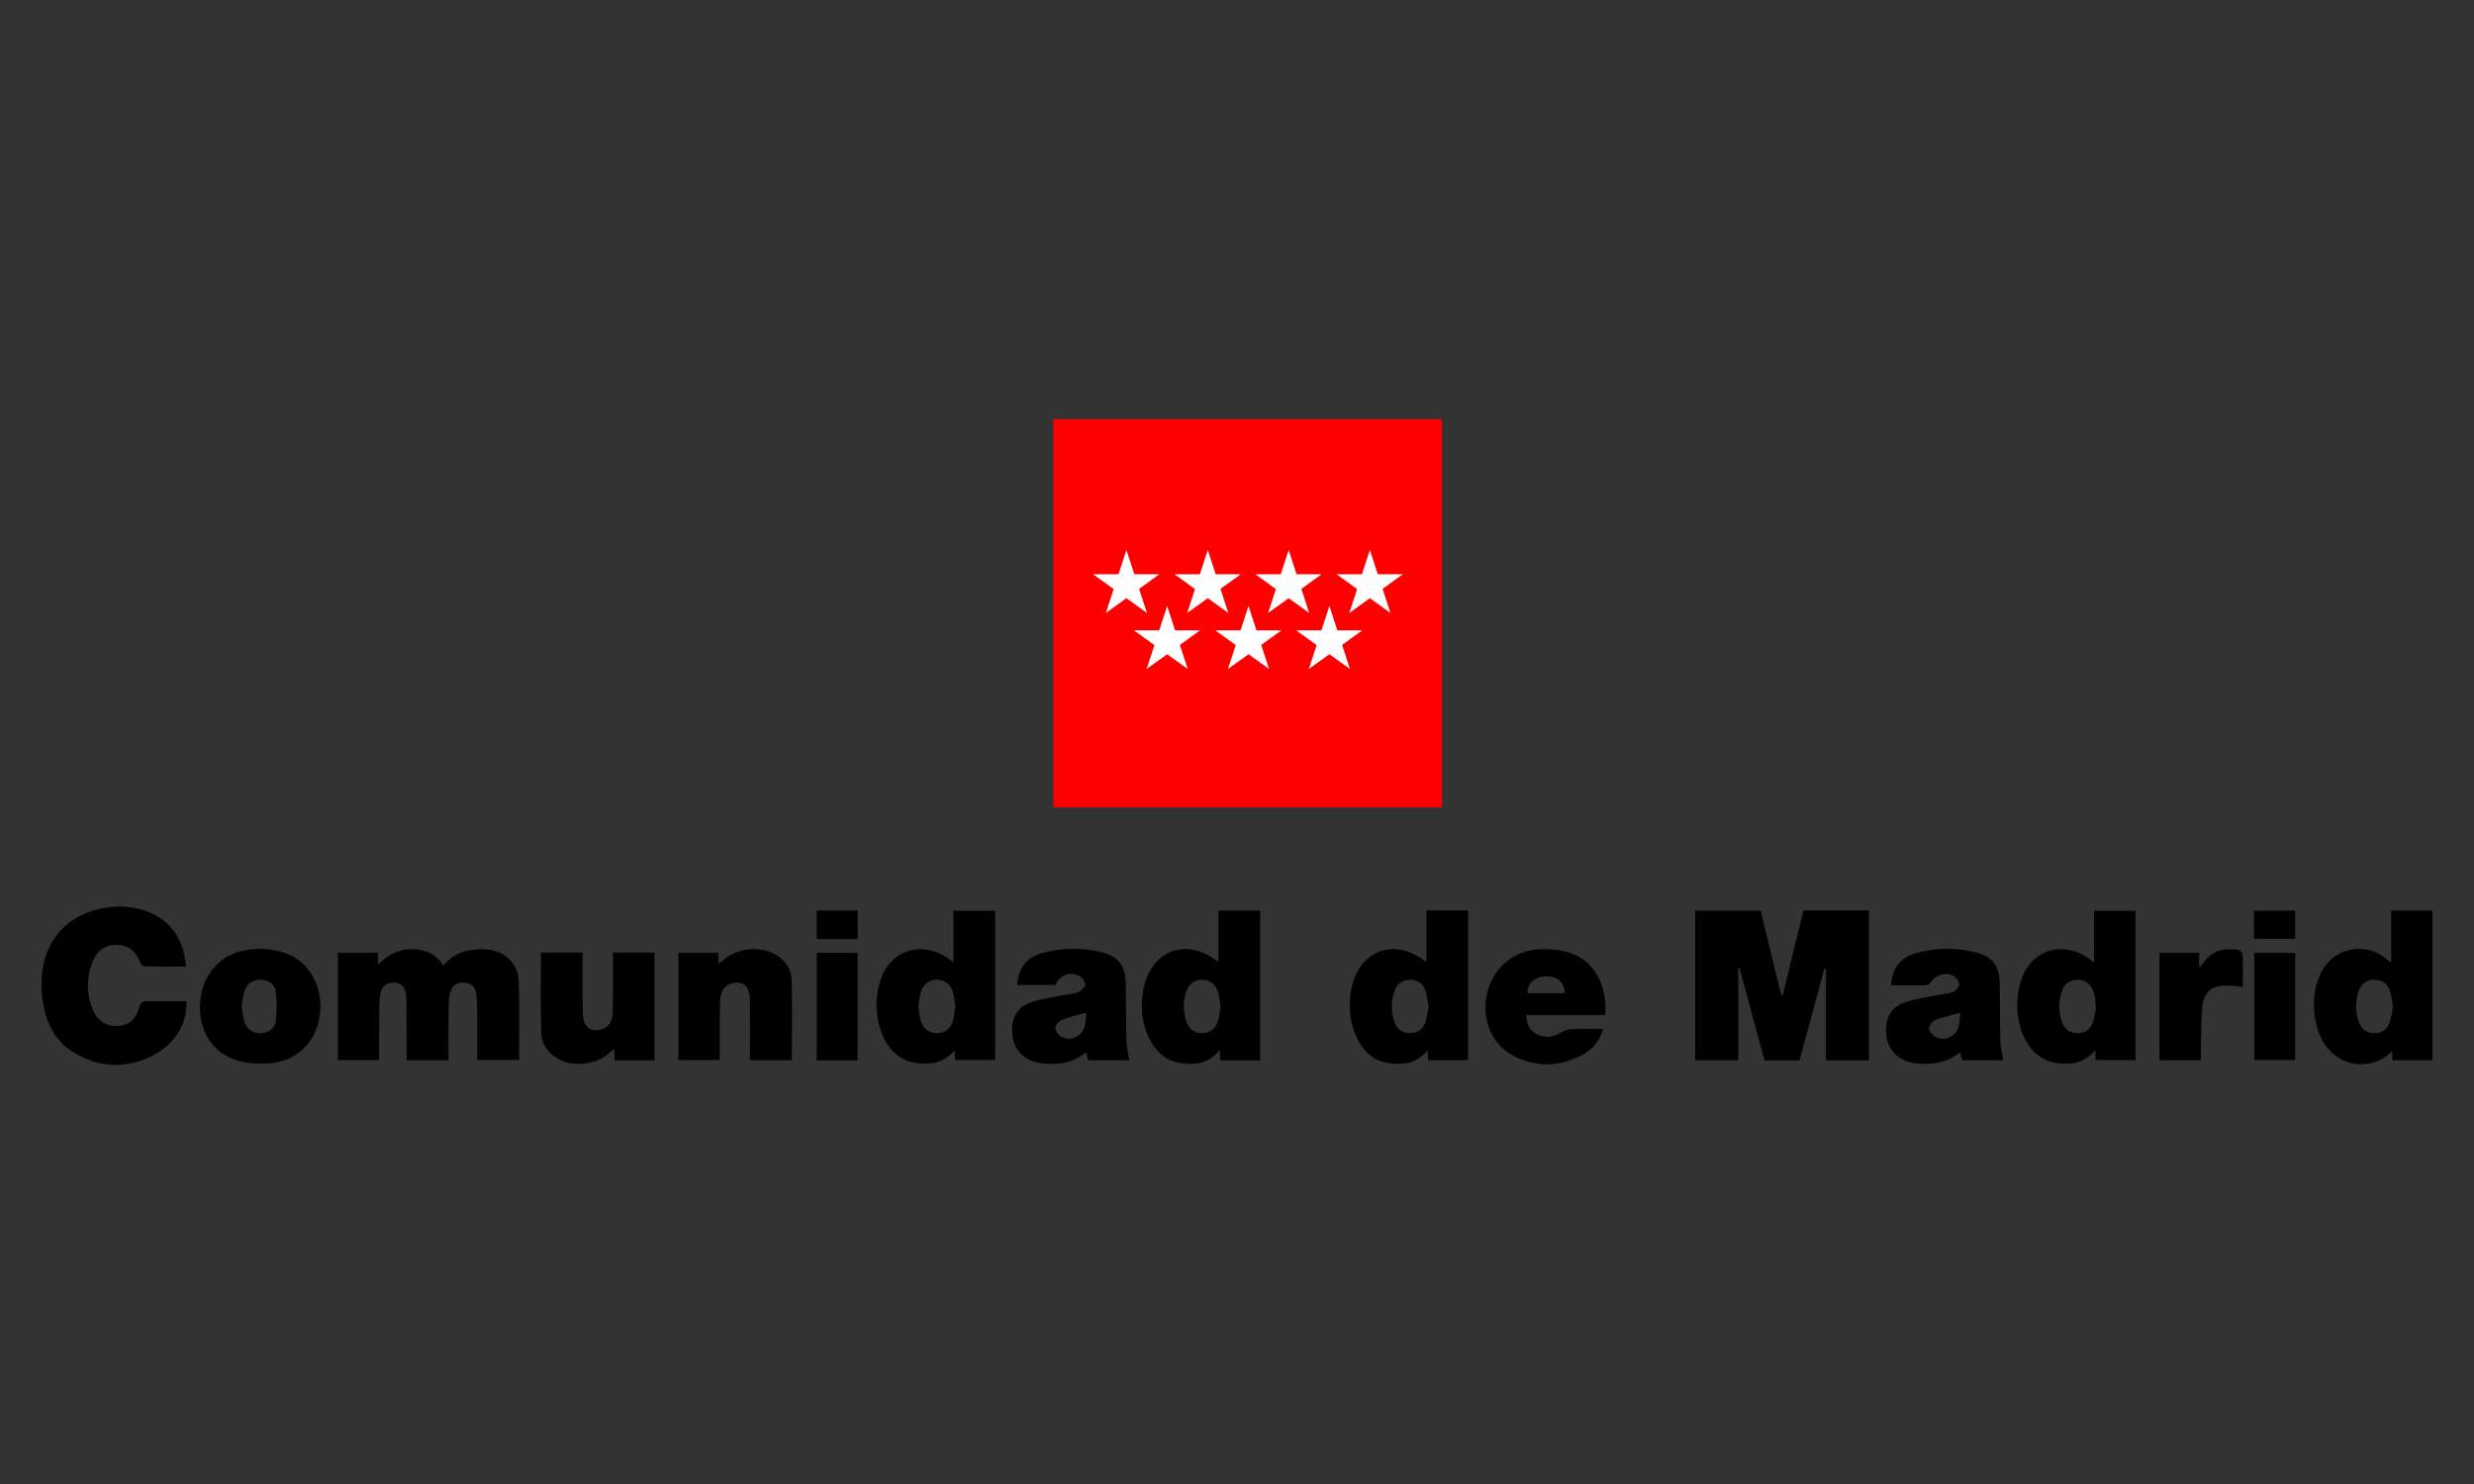
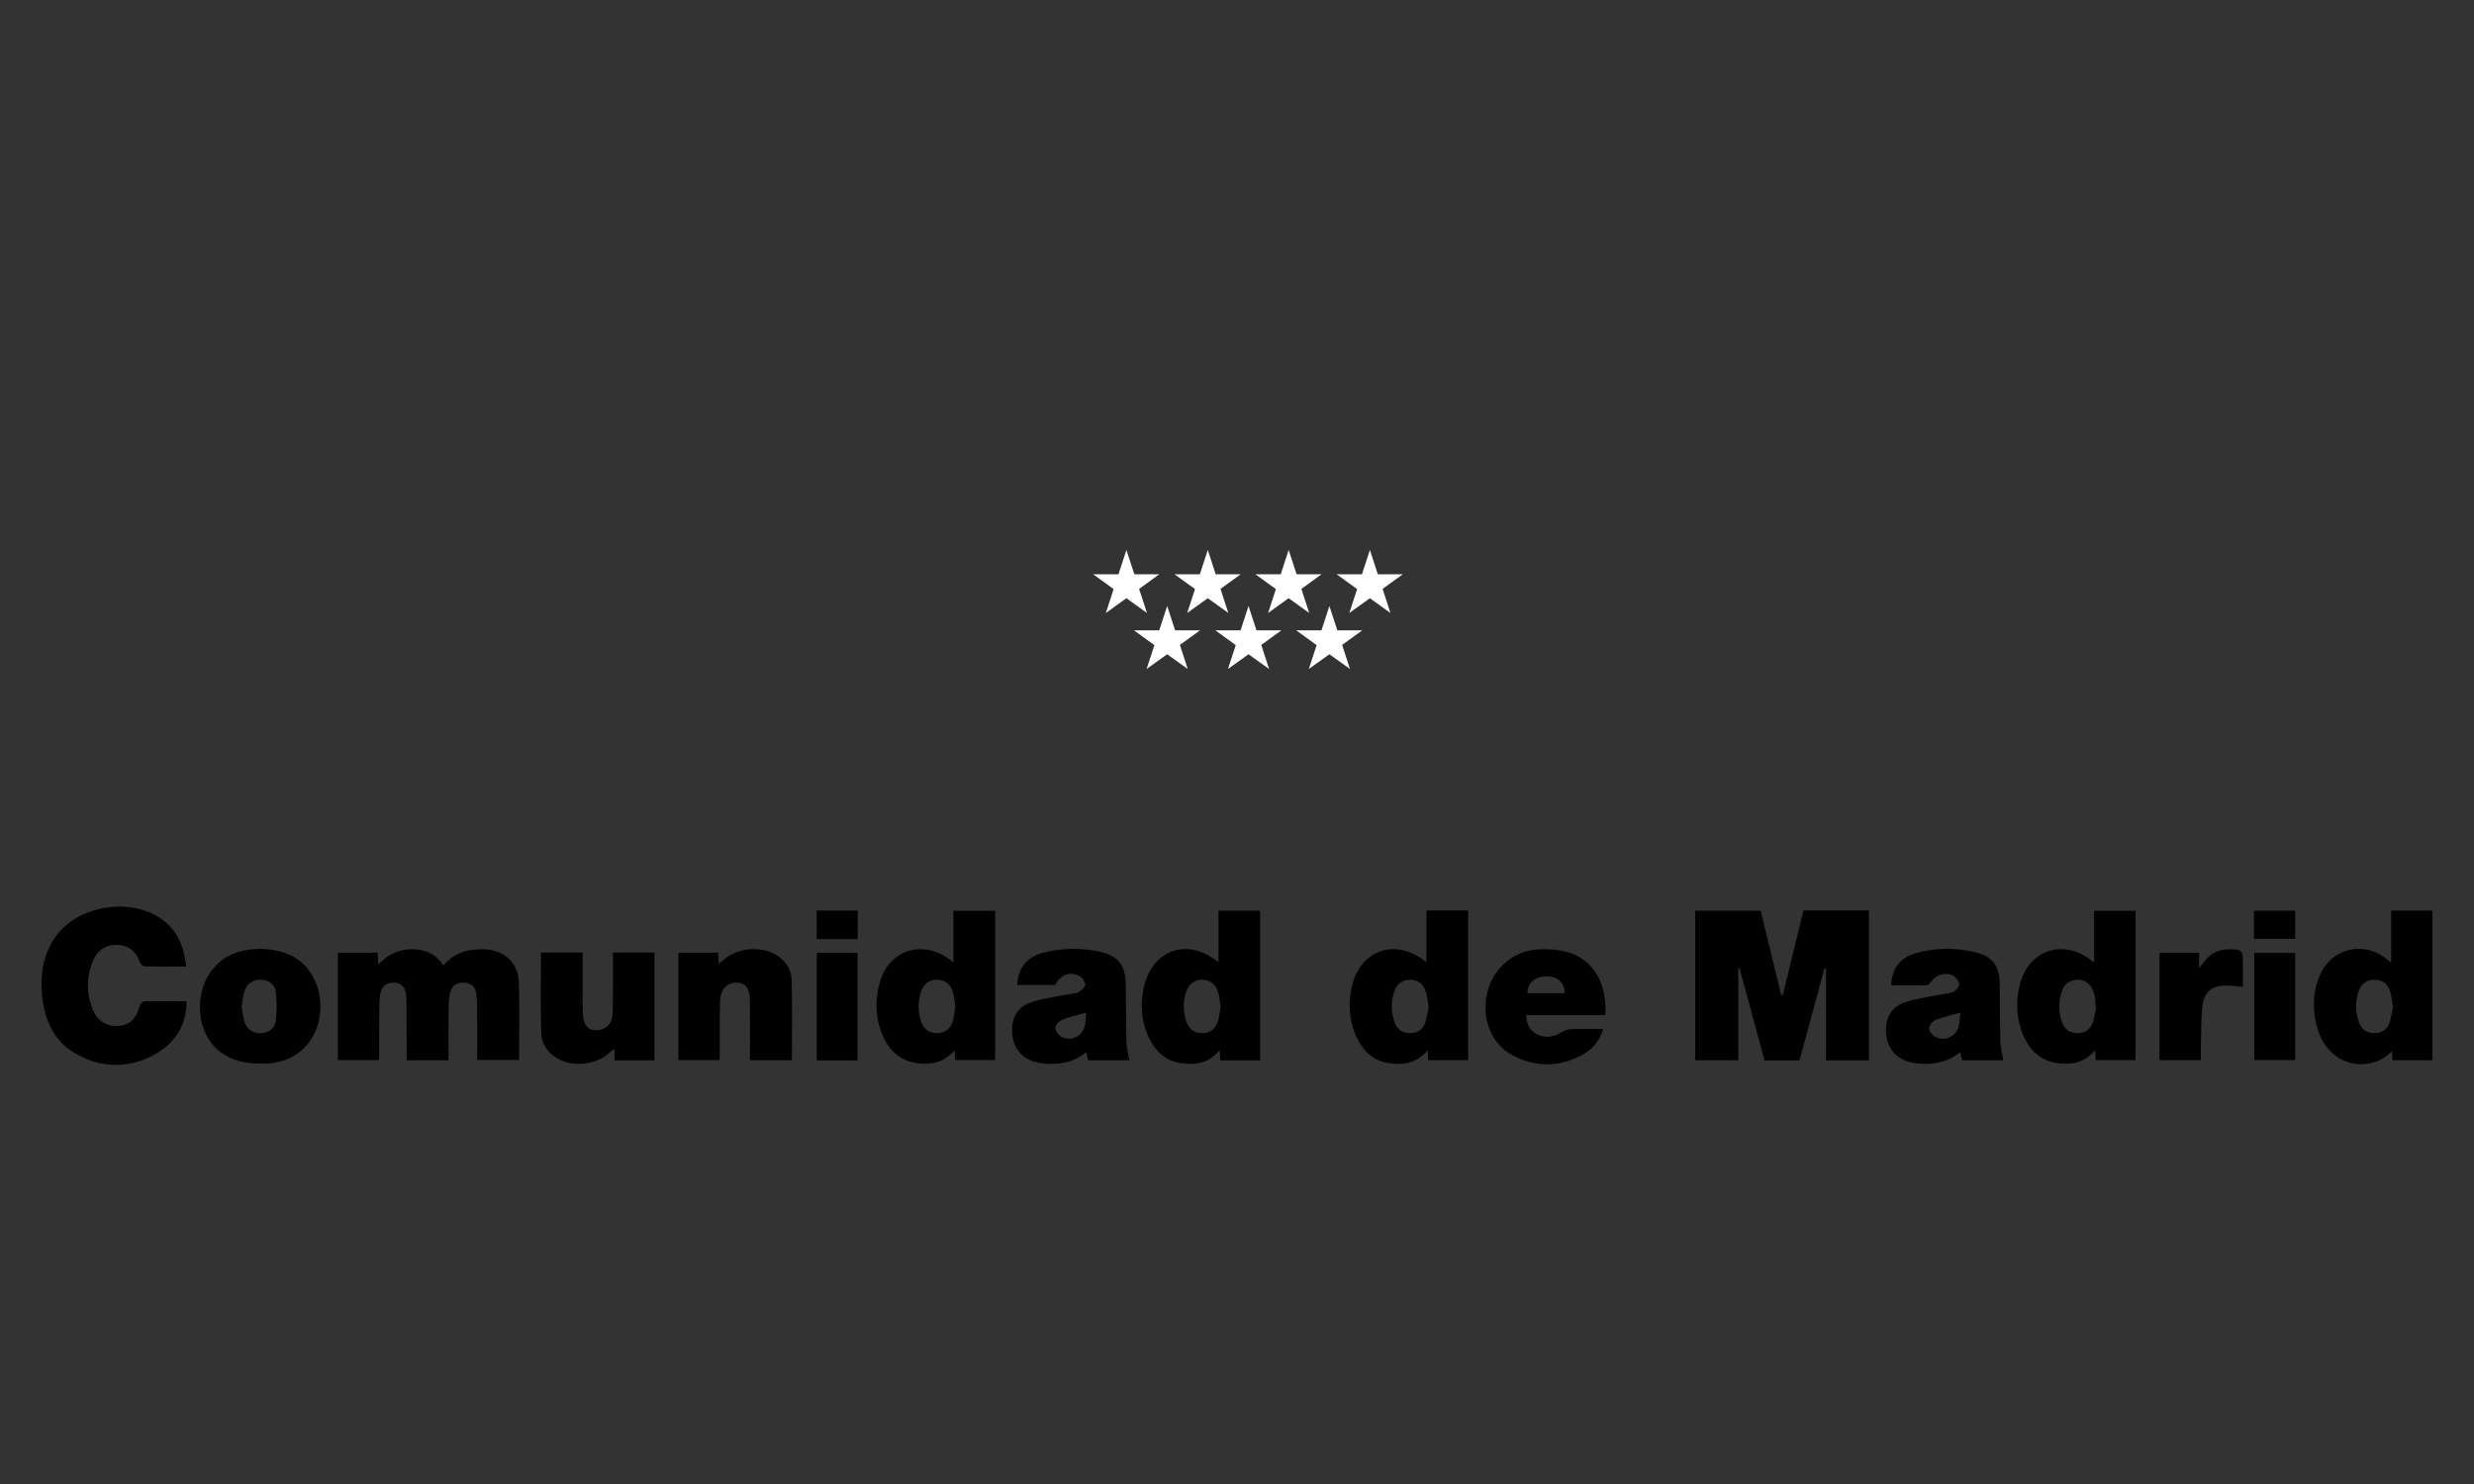
<svg xmlns="http://www.w3.org/2000/svg" width="200" height="120" viewBox="0 0 200 120">
  <rect x="0" y="0" width="200" height="120" fill="#333333" stroke="none" />
  <g fill="none" fill-rule="evenodd">
    <g>
      <g>
        <path fill="#000" d="M142.333 73.643l1.656 6.798.135.014 1.67-6.833h5.292v12.123h-3.474V78.33l-.121-.022-2.019 7.443h-2.826l-2.021-7.46-.105.017v7.424h-3.477V73.643h5.29zM36.259 85.733h-3.39c0-1.198.001-2.368-.002-3.538 0-.526.001-1.054-.022-1.58-.034-.755-.353-1.118-.979-1.153-.62-.036-1.027.287-1.138 1.01-.078.516-.065 1.049-.07 1.574-.01 1.175-.006 2.35-.01 3.526 0 .037-.019.075-.04.153h-3.295v-8.691h3.213l.054.966c.765-.821 1.637-1.234 2.696-1.243 1.073-.008 1.937.36 2.57 1.31.872-1.035 2.02-1.353 3.313-1.305 1.587.058 2.734 1.068 2.785 2.643.066 2.083.016 4.17.016 6.308h-3.387c0-1.434.006-2.866-.003-4.3-.003-.381-.032-.766-.085-1.145-.074-.52-.424-.764-.922-.803-.513-.04-.952.134-1.119.643-.124.376-.172.79-.177 1.19-.02 1.457-.008 2.916-.008 4.436zM15.055 78.16c-1.156 0-2.266.012-3.375-.016-.133-.004-.327-.205-.38-.355-.304-.856-.88-1.343-1.795-1.387-.894-.043-1.63.415-1.996 1.307-.537 1.311-.539 2.65.005 3.96.378.907 1.154 1.36 2.065 1.293.843-.062 1.416-.538 1.682-1.505.106-.39.268-.515.662-.505 1.03.025 2.063.008 3.161.008-.003 1.648-.654 2.931-1.896 3.863-2.023 1.52-4.674 1.633-6.557.636-2.21-.974-3.087-2.929-3.25-5.242-.118-1.635.174-3.195 1.168-4.552 1.83-2.497 6.101-3.138 8.594-1.287 1.24.92 1.736 2.23 1.912 3.782zm178.397 3.272c-.078-.449-.11-.855-.223-1.238-.179-.605-.616-.958-1.252-.966-.626-.008-1.082.297-1.293.908-.294.852-.288 1.705.022 2.551.214.585.67.863 1.267.856.573-.007 1.022-.289 1.203-.853.133-.417.191-.858.276-1.258zm-.145-3.606v-4.192h3.337v12.097h-3.23l-.045-.74c-1.733 1.848-5.365 1.404-6.146-2.295-.288-1.36-.217-2.708.384-3.979 1.017-2.147 3.698-2.654 5.454-1.053.041.037.093.061.246.162zm-23.844 3.597l-.056-.016c-.014-.241-.013-.485-.046-.725-.023-.178-.077-.356-.14-.526-.224-.607-.691-.958-1.28-.932-.6.027-1.038.307-1.245.893-.308.873-.3 1.745.028 2.608.212.555.66.819 1.232.819.573-.001 1.028-.272 1.215-.835.138-.415.198-.856.292-1.286zm-.174-3.577v-4.2h3.348V85.72h-3.217l-.048-.78c-.614.705-1.331 1.043-2.201 1.072-1.701.058-2.922-.691-3.594-2.252-.59-1.372-.645-2.786-.271-4.22.737-2.818 3.698-3.715 5.983-1.694zm-92.05 3.556c-.07-.41-.102-.817-.213-1.2-.176-.606-.61-.944-1.246-.979-.607-.034-1.107.32-1.321.961-.27.81-.261 1.627.016 2.44.209.611.658.922 1.284.92.635-.003 1.076-.353 1.26-.956.116-.38.15-.788.22-1.186zm-.165-3.55v-4.204h3.373v12.07h-3.233l-.055-.77c-.607.691-1.322 1.034-2.19 1.064-1.725.06-2.95-.706-3.621-2.302-.59-1.4-.627-2.837-.224-4.28.762-2.732 3.748-3.58 5.95-1.579zm21.604 3.55c-.07-.41-.102-.817-.213-1.2-.176-.606-.61-.944-1.246-.979-.608-.034-1.107.32-1.321.961-.27.81-.261 1.627.015 2.44.209.611.658.922 1.285.92.635-.003 1.076-.353 1.259-.956.116-.38.15-.788.22-1.186zm3.194 4.341h-3.225l-.047-.817c-.922 1.111-2.084 1.238-3.303 1.013-1.166-.216-1.92-.998-2.42-2.03-.505-1.048-.653-2.162-.533-3.312.029-.28.072-.563.138-.838.725-3.009 3.57-3.97 6.02-1.95v-4.17h3.37v12.104zm13.625-4.288c-.083-.462-.116-.89-.24-1.288-.193-.62-.677-.964-1.268-.942-.599.022-1.042.299-1.25.884-.312.87-.304 1.744.021 2.608.21.557.655.824 1.226.826.573.003 1.031-.263 1.22-.826.14-.414.2-.855.291-1.262zm-.183-7.836h3.368v12.108h-3.227l-.046-.8c-.924 1.11-2.085 1.238-3.305 1.012-1.166-.216-1.918-1-2.417-2.032-.506-1.047-.652-2.16-.535-3.311.025-.242.054-.484.105-.722.65-3.072 3.56-4.106 6.057-2.066v-4.19zm43.16 8.263c-.739.213-1.413.36-2.043.613-.224.09-.46.43-.475.67-.013.212.228.518.44.648.705.432 1.684.048 1.923-.748.107-.358.102-.75.155-1.183zm-5.589-2.2c.058-1.397.73-2.272 2.078-2.633 1.533-.41 3.094-.428 4.638-.071 1.465.339 2.036 1.086 2.058 2.586.022 1.56.01 3.12.053 4.68.013.495.152.988.236 1.497h-3.328l-.166-.664c-1.003.843-2.138 1.017-3.337.93-1.718-.125-2.696-1.17-2.652-2.84.03-1.082.604-1.825 1.592-2.14.92-.292 1.893-.416 2.843-.61.337-.07.704-.072 1.003-.216.218-.106.49-.4.48-.6-.01-.24-.239-.563-.464-.687-.652-.36-1.467-.076-1.876.556-.062.097-.2.2-.306.203-.95.016-1.9.009-2.852.009zm-65.07 2.208c-.708.2-1.365.331-1.974.58-.244.097-.533.455-.528.69.004.242.292.575.54.7.733.364 1.618-.059 1.833-.849.093-.343.086-.712.13-1.12zm-2.505-2.243h-3.08c.088-1.412.775-2.266 2.151-2.619 1.477-.38 2.98-.389 4.465-.083 1.552.32 2.15 1.105 2.165 2.69.016 1.54.01 3.08.052 4.62.013.494.152.986.234 1.483h-3.326l-.166-.66c-1.01.845-2.147 1.017-3.348.928-1.714-.127-2.69-1.178-2.64-2.848.031-1.084.611-1.823 1.6-2.135.92-.29 1.893-.414 2.844-.607.317-.065.67-.053.945-.196.234-.122.538-.425.524-.627-.018-.253-.28-.592-.525-.705-.769-.355-1.522-.02-1.895.76zm-24.684 6.088c0-1.646.015-3.225-.005-4.803-.014-1.035-.343-1.455-1.059-1.469-.778-.016-1.325.534-1.351 1.483-.042 1.478-.021 2.957-.027 4.436-.001.1-.011.2-.018.34h-3.321v-8.685h3.208l.057.9c.162-.134.282-.223.392-.324 1.06-.962 2.979-1.15 4.21-.417.773.46 1.26 1.163 1.285 2.024.062 2.161.02 4.324.02 6.515h-3.391zm-16.896-8.71h3.37c0 .86-.003 1.703.002 2.546.003.811-.01 1.622.024 2.432.037.902.407 1.314 1.105 1.305.72-.009 1.265-.526 1.294-1.343.044-1.275.025-2.552.032-3.829v-1.113h3.354v8.72h-3.233v-.942c-.173.138-.28.21-.371.297-1.077 1.012-2.979 1.23-4.252.488-.798-.466-1.28-1.19-1.306-2.075-.06-2.14-.02-4.286-.02-6.486zm-24.193 4.382c.07.397.105.804.22 1.187.183.608.67.951 1.263.958.59.007 1.175-.323 1.26-.934.112-.802.115-1.64.01-2.443-.08-.619-.645-.949-1.243-.956-.62-.007-1.121.347-1.302.985-.11.386-.14.793-.208 1.203zm1.493 4.601c-4.573.024-5.533-4.006-4.472-6.577.245-.594.675-1.166 1.153-1.602 1.627-1.48 5.006-1.452 6.665-.009 1.4 1.217 1.907 3.392 1.233 5.295-.617 1.742-2.138 2.817-4.094 2.892-.162.006-.324.001-.485.001zm105.46-5.696c-.008-.858-.557-1.358-1.45-1.359-.946-.001-1.547.518-1.558 1.359h3.008zm3.118 2.898c-.3.953-.85 1.62-1.625 2.051-1.873 1.04-3.815 1.072-5.698.077-1.774-.937-2.564-3.071-2.035-5.144.508-1.991 2.208-3.376 4.21-3.431 1.387-.038 2.727.117 3.83 1.067 1.058.91 1.608 2.504 1.487 4.258h-6.401c.035.707.268 1.239.858 1.538.67.34 1.325.249 1.964-.139.224-.136.498-.255.753-.264.863-.033 1.727-.013 2.657-.013zm51.704-3.403c-.474-.045-.892-.114-1.311-.118-1.12-.013-1.8.48-1.941 1.586-.135 1.059-.102 2.139-.135 3.21-.013.402-.002.804-.002 1.243h-3.346v-8.686h3.198v1.239c.215-.268.333-.411.447-.557.707-.913 1.67-1.082 2.73-.904.137.024.339.24.344.375.031.866.016 1.734.016 2.612zM66.023 85.748v-8.703h3.301v8.703h-3.301zm116.213-.03v-8.666h3.307v8.666h-3.307zm-.025-9.792v-2.284h3.332v2.284h-3.332zm-116.191.008v-2.302h3.32v2.302h-3.32z" transform="translate(-1260 -1053) translate(1260 1053)" />
-         <path fill="red" d="M85.149 65.293L116.568 65.293 116.568 33.893 85.149 33.893z" transform="translate(-1260 -1053) translate(1260 1053)" />
        <path fill="#FFF" d="M92.087 47.62l.635 1.947-1.662-1.194-1.662 1.194.63-1.931-1.654-1.197h2.044l.642-1.967.642 1.967h2.016l-1.63 1.18zm6.578 0l.635 1.947-1.662-1.194-1.662 1.194.629-1.931-1.653-1.197h2.044l.642-1.967.642 1.967h2.016l-1.631 1.18zm6.538 0l.635 1.947-1.662-1.194-1.662 1.194.629-1.931-1.653-1.197h2.044l.642-1.967.642 1.967h2.016l-1.631 1.18zm-10.206 3.35h2.016l-1.63 1.18.635 1.946-1.663-1.192-1.663 1.192.63-1.93-1.654-1.197h2.045l.642-1.967.642 1.967zm6.577 0h2.017l-1.632 1.18.636 1.946-1.663-1.192-1.662 1.192.63-1.93-1.654-1.197h2.044l.642-1.967.642 1.967zm6.538 0h2.016l-1.63 1.18.635 1.946-1.663-1.192-1.663 1.192.63-1.93-1.654-1.197h2.045l.642-1.967.642 1.967zm5.288-4.532l-1.631 1.181.635 1.947-1.662-1.193-1.662 1.194.63-1.931-1.654-1.198h2.044l.642-1.967.642 1.968h2.016z" transform="translate(-1260 -1053) translate(1260 1053)" />
      </g>
    </g>
  </g>
</svg>